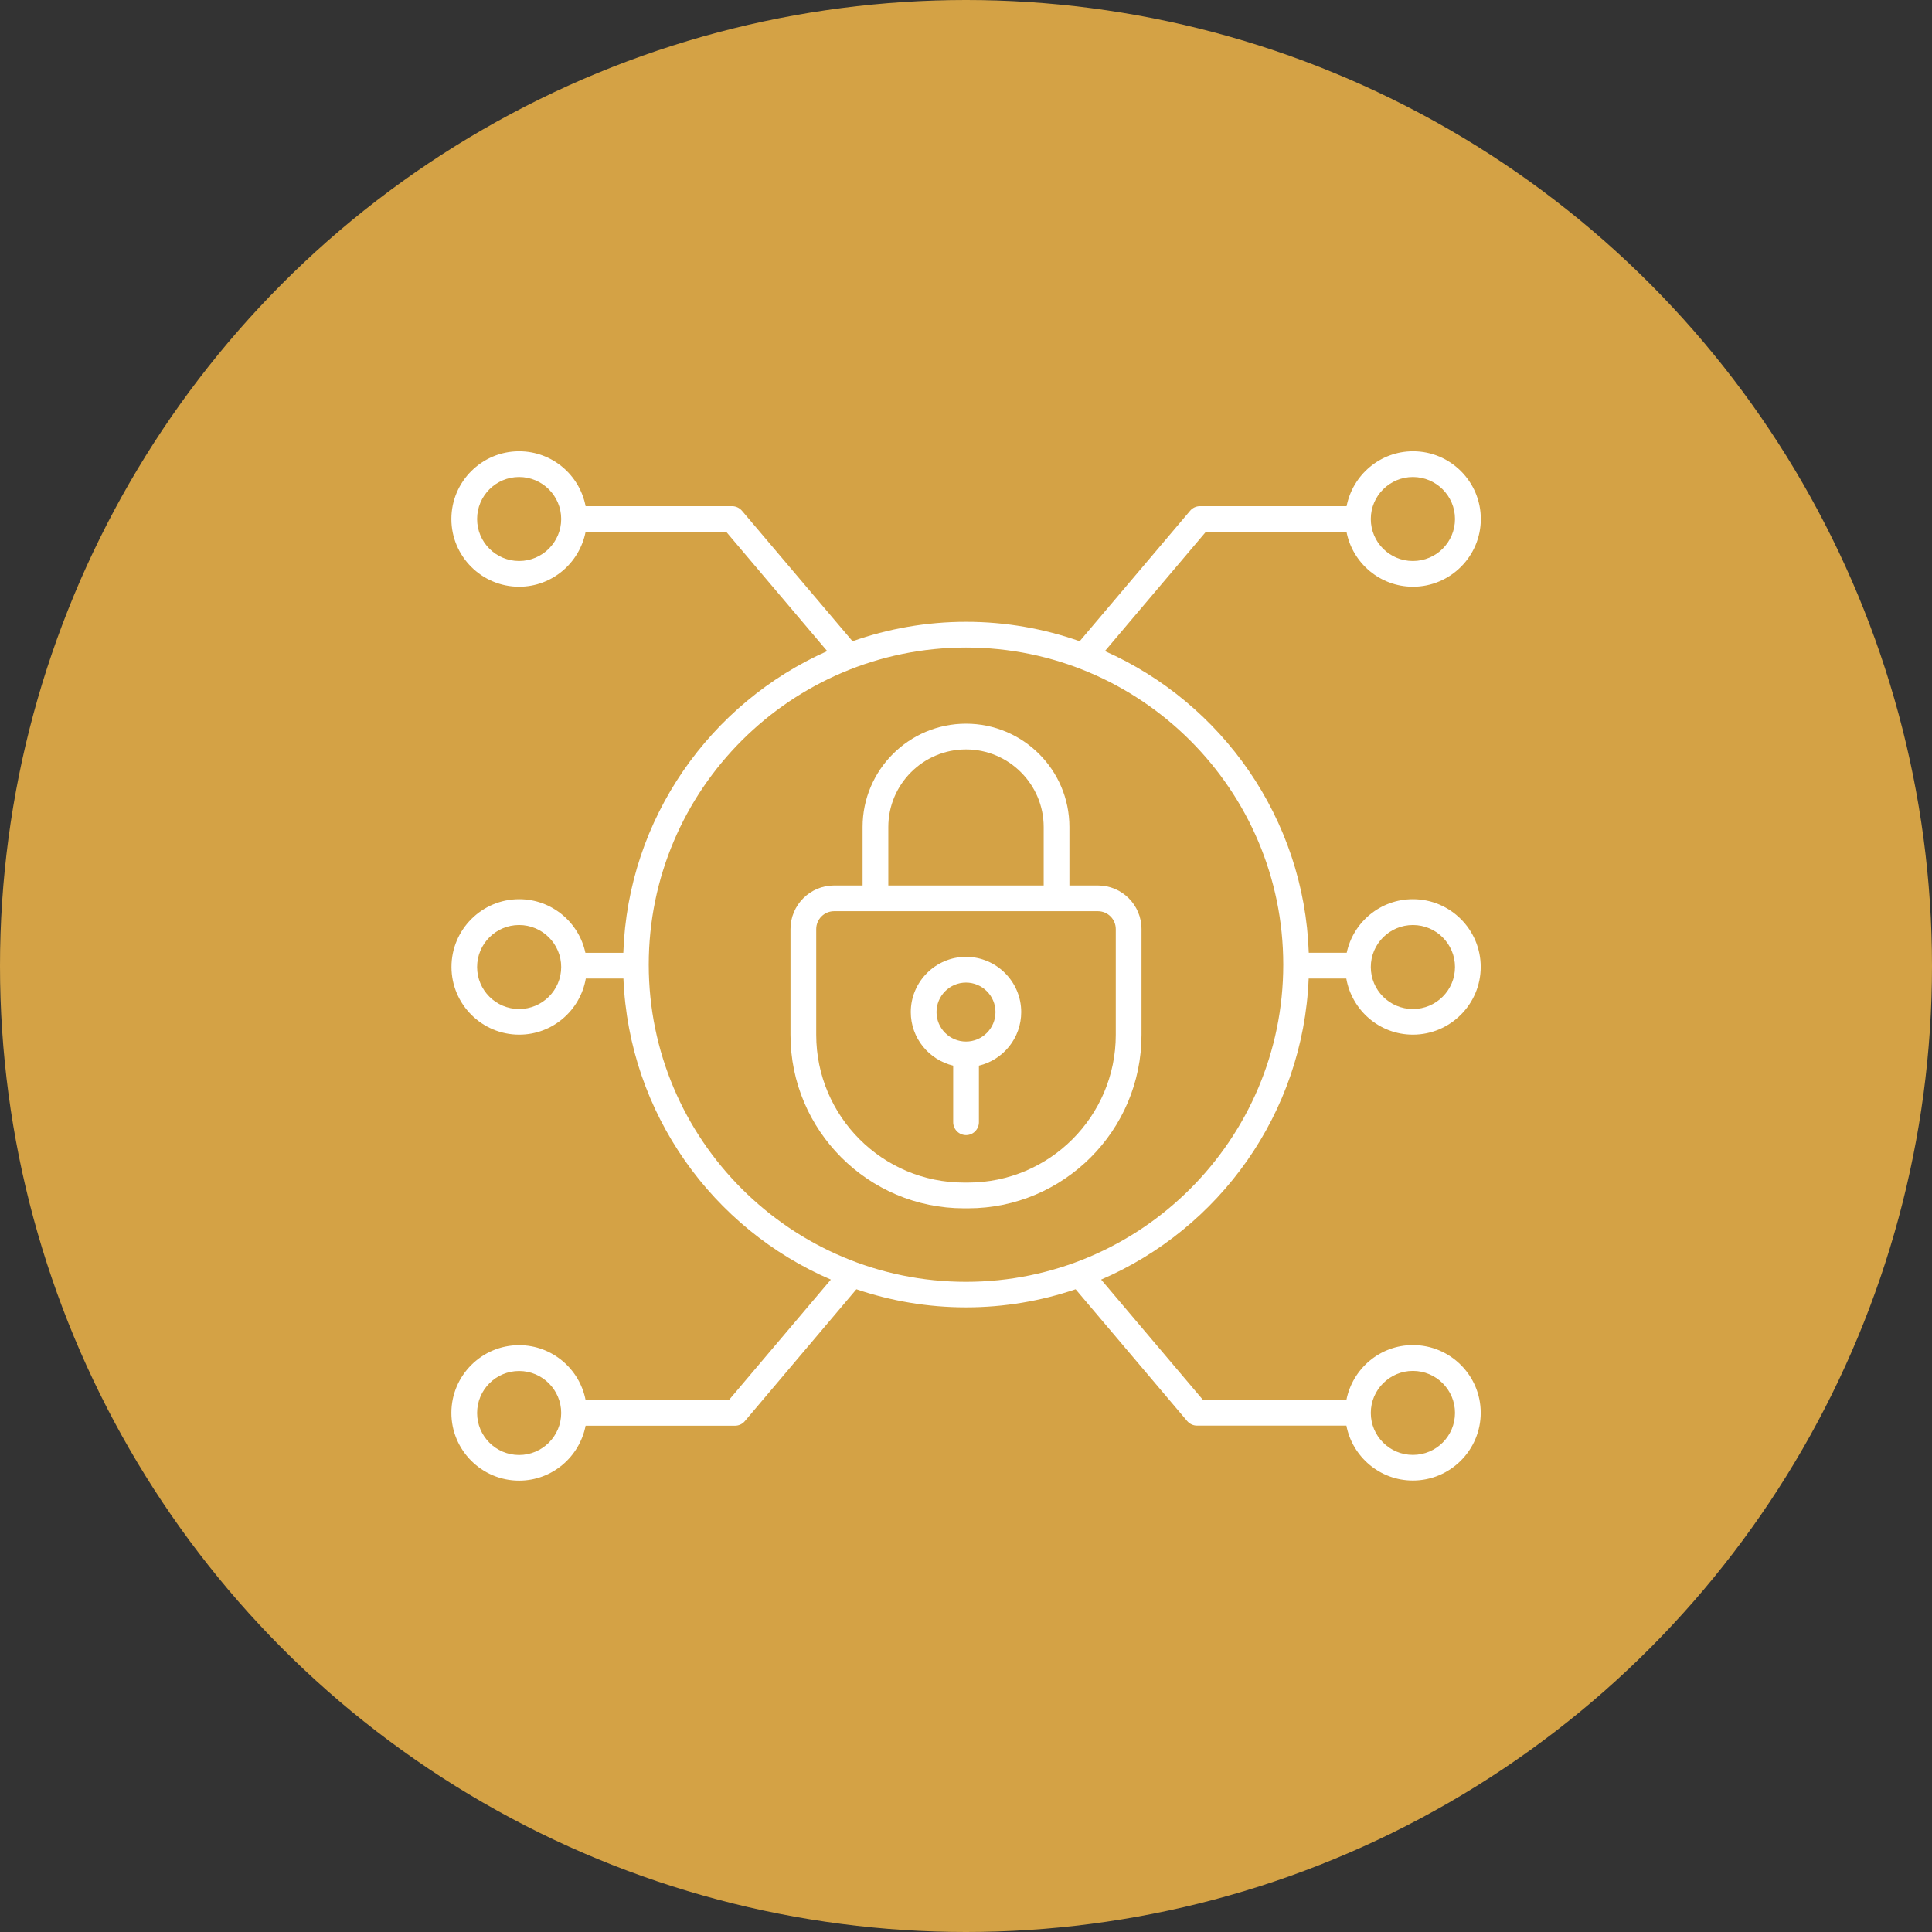
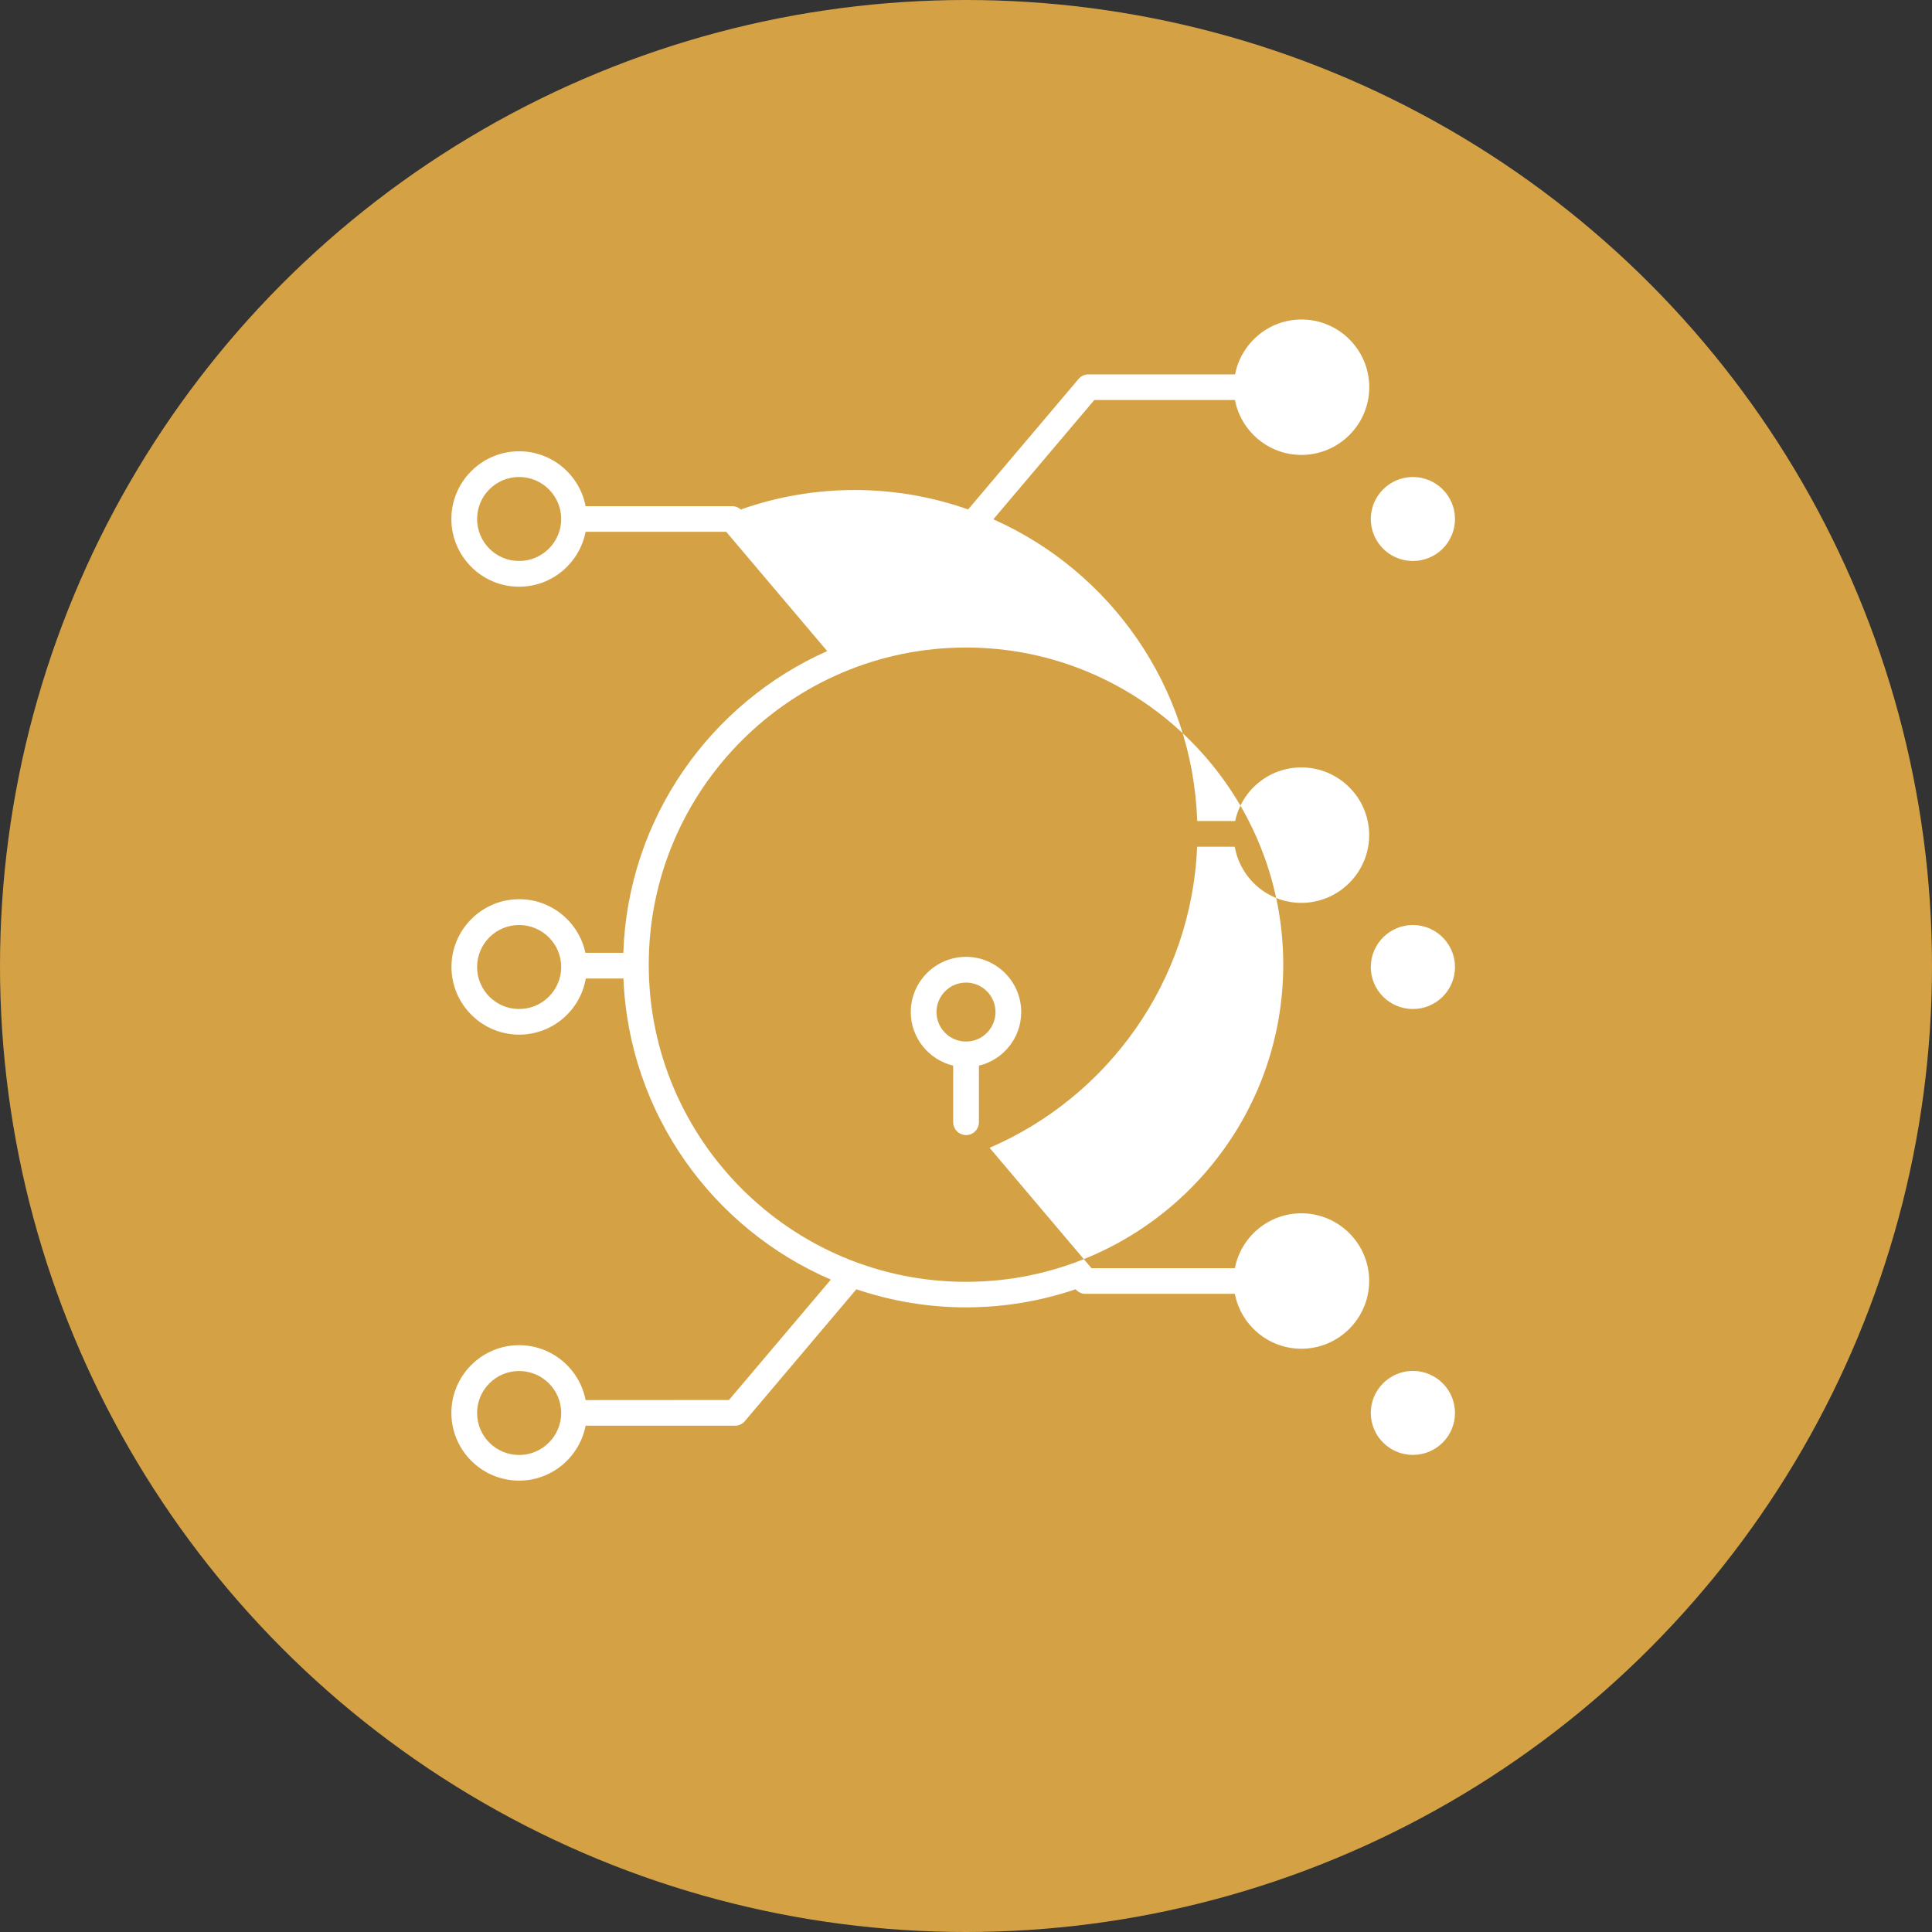
<svg xmlns="http://www.w3.org/2000/svg" version="1.1" id="Capa_1" x="0px" y="0px" viewBox="0 0 190 190" style="enable-background:new 0 0 190 190;" xml:space="preserve">
  <rect x="0" y="0" width="190" height="190" fill="#333333" stroke="none" />
  <style type="text/css">
	.st0{fill:#D4A245;}
	.st1{fill:#FFFFFF;}
</style>
  <g>
    <circle class="st0" cx="95" cy="95" r="95" />
-     <path class="st1" d="M112.26,101.77v-10.4c0-2.37-1.92-4.29-4.29-4.29h-2.8v-5.75c0-5.61-4.56-10.16-10.17-10.16   s-10.17,4.56-10.17,10.16v5.75h-2.8c-2.36,0-4.29,1.92-4.29,4.29v10.4c0,9.41,7.65,17.06,17.06,17.06h0.4   C104.61,118.83,112.26,111.18,112.26,101.77z M87.36,81.33c0-4.21,3.43-7.63,7.64-7.63c4.21,0,7.64,3.43,7.64,7.63v5.75H87.36   V81.33z M80.27,101.77v-10.4c0-0.97,0.79-1.76,1.76-1.76h25.94c0.97,0,1.76,0.79,1.76,1.76v10.4c0,8.01-6.52,14.53-14.53,14.53   h-0.4C86.79,116.3,80.27,109.78,80.27,101.77z" />
    <path class="st1" d="M96.27,110.36v-5.56c2.38-0.57,4.16-2.71,4.16-5.27c0-2.99-2.44-5.43-5.43-5.43s-5.43,2.44-5.43,5.43   c0,2.56,1.78,4.69,4.17,5.27v5.56c0,0.7,0.57,1.27,1.27,1.27S96.27,111.05,96.27,110.36z M92.1,99.53c0-1.6,1.3-2.9,2.9-2.9   c1.6,0,2.9,1.3,2.9,2.9c0,1.6-1.3,2.9-2.9,2.9C93.4,102.43,92.1,101.13,92.1,99.53z" />
-     <path class="st1" d="M57.59,137.69c-0.59-3.07-3.3-5.4-6.54-5.4c-3.67,0-6.66,2.99-6.66,6.66s2.99,6.66,6.66,6.66   c3.24,0,5.94-2.33,6.54-5.4h14.69c0.37,0,0.73-0.16,0.97-0.45l10.97-12.97c3.39,1.15,7.01,1.78,10.78,1.78   c3.77,0,7.39-0.63,10.78-1.78l10.97,12.96c0.24,0.28,0.59,0.45,0.97,0.45h14.69c0.59,3.07,3.3,5.4,6.54,5.4   c3.67,0,6.67-2.99,6.67-6.66s-2.99-6.66-6.67-6.66c-3.24,0-5.94,2.33-6.54,5.4h-14.1l-10.02-11.84c11.61-5,19.87-16.33,20.41-29.61   h3.7c0.55,3.13,3.27,5.52,6.55,5.52c3.67,0,6.67-2.99,6.67-6.66c0-3.67-2.99-6.66-6.67-6.66c-3.2,0-5.87,2.26-6.51,5.27h-3.73   c-0.45-13.24-8.57-24.57-20.05-29.67l9.93-11.73h13.83c0.59,3.07,3.3,5.4,6.54,5.4c3.67,0,6.67-2.99,6.67-6.66   s-2.99-6.66-6.66-6.66c-3.24,0-5.94,2.33-6.54,5.4h-14.42c-0.37,0-0.73,0.16-0.97,0.45l-10.86,12.83   c-3.5-1.23-7.25-1.91-11.17-1.91c-3.91,0-7.67,0.68-11.17,1.91L72.97,50.23c-0.24-0.28-0.59-0.45-0.97-0.45H57.59   c-0.59-3.07-3.29-5.4-6.54-5.4c-3.67,0-6.66,2.99-6.66,6.66s2.99,6.66,6.66,6.66c3.24,0,5.94-2.33,6.54-5.4h13.83l9.93,11.73   c-11.48,5.1-19.6,16.43-20.05,29.67h-3.73c-0.64-3.01-3.32-5.27-6.51-5.27c-3.67,0-6.66,2.99-6.66,6.66c0,3.67,2.99,6.66,6.66,6.66   c3.28,0,6.01-2.39,6.55-5.52h3.7c0.54,13.29,8.8,24.62,20.4,29.61l-10.02,11.84L57.59,137.69L57.59,137.69z M51.05,143.09   c-2.28,0-4.13-1.85-4.13-4.13c0-2.28,1.85-4.13,4.13-4.13c2.28,0,4.14,1.85,4.14,4.13C55.19,141.23,53.33,143.09,51.05,143.09z    M138.95,134.82c2.28,0,4.14,1.85,4.14,4.13c0,2.28-1.85,4.13-4.14,4.13s-4.14-1.85-4.14-4.13   C134.81,136.68,136.67,134.82,138.95,134.82z M138.95,90.97c2.28,0,4.14,1.85,4.14,4.13c0,2.28-1.85,4.13-4.14,4.13   s-4.14-1.85-4.14-4.13C134.81,92.82,136.67,90.97,138.95,90.97z M138.95,46.91c2.28,0,4.14,1.85,4.14,4.13s-1.85,4.13-4.14,4.13   s-4.14-1.85-4.14-4.13S136.67,46.91,138.95,46.91z M51.05,55.17c-2.28,0-4.13-1.85-4.13-4.13s1.85-4.13,4.13-4.13   c2.28,0,4.14,1.85,4.14,4.13S53.33,55.17,51.05,55.17z M51.05,99.23c-2.28,0-4.13-1.85-4.13-4.13s1.85-4.13,4.13-4.13   c2.28,0,4.14,1.85,4.14,4.13S53.33,99.23,51.05,99.23z M63.8,94.87c0-17.2,14-31.19,31.2-31.19s31.2,13.99,31.2,31.19   s-14,31.19-31.2,31.19S63.8,112.06,63.8,94.87z" />
+     <path class="st1" d="M57.59,137.69c-0.59-3.07-3.3-5.4-6.54-5.4c-3.67,0-6.66,2.99-6.66,6.66s2.99,6.66,6.66,6.66   c3.24,0,5.94-2.33,6.54-5.4h14.69c0.37,0,0.73-0.16,0.97-0.45l10.97-12.97c3.39,1.15,7.01,1.78,10.78,1.78   c3.77,0,7.39-0.63,10.78-1.78c0.24,0.28,0.59,0.45,0.97,0.45h14.69c0.59,3.07,3.3,5.4,6.54,5.4   c3.67,0,6.67-2.99,6.67-6.66s-2.99-6.66-6.67-6.66c-3.24,0-5.94,2.33-6.54,5.4h-14.1l-10.02-11.84c11.61-5,19.87-16.33,20.41-29.61   h3.7c0.55,3.13,3.27,5.52,6.55,5.52c3.67,0,6.67-2.99,6.67-6.66c0-3.67-2.99-6.66-6.67-6.66c-3.2,0-5.87,2.26-6.51,5.27h-3.73   c-0.45-13.24-8.57-24.57-20.05-29.67l9.93-11.73h13.83c0.59,3.07,3.3,5.4,6.54,5.4c3.67,0,6.67-2.99,6.67-6.66   s-2.99-6.66-6.66-6.66c-3.24,0-5.94,2.33-6.54,5.4h-14.42c-0.37,0-0.73,0.16-0.97,0.45l-10.86,12.83   c-3.5-1.23-7.25-1.91-11.17-1.91c-3.91,0-7.67,0.68-11.17,1.91L72.97,50.23c-0.24-0.28-0.59-0.45-0.97-0.45H57.59   c-0.59-3.07-3.29-5.4-6.54-5.4c-3.67,0-6.66,2.99-6.66,6.66s2.99,6.66,6.66,6.66c3.24,0,5.94-2.33,6.54-5.4h13.83l9.93,11.73   c-11.48,5.1-19.6,16.43-20.05,29.67h-3.73c-0.64-3.01-3.32-5.27-6.51-5.27c-3.67,0-6.66,2.99-6.66,6.66c0,3.67,2.99,6.66,6.66,6.66   c3.28,0,6.01-2.39,6.55-5.52h3.7c0.54,13.29,8.8,24.62,20.4,29.61l-10.02,11.84L57.59,137.69L57.59,137.69z M51.05,143.09   c-2.28,0-4.13-1.85-4.13-4.13c0-2.28,1.85-4.13,4.13-4.13c2.28,0,4.14,1.85,4.14,4.13C55.19,141.23,53.33,143.09,51.05,143.09z    M138.95,134.82c2.28,0,4.14,1.85,4.14,4.13c0,2.28-1.85,4.13-4.14,4.13s-4.14-1.85-4.14-4.13   C134.81,136.68,136.67,134.82,138.95,134.82z M138.95,90.97c2.28,0,4.14,1.85,4.14,4.13c0,2.28-1.85,4.13-4.14,4.13   s-4.14-1.85-4.14-4.13C134.81,92.82,136.67,90.97,138.95,90.97z M138.95,46.91c2.28,0,4.14,1.85,4.14,4.13s-1.85,4.13-4.14,4.13   s-4.14-1.85-4.14-4.13S136.67,46.91,138.95,46.91z M51.05,55.17c-2.28,0-4.13-1.85-4.13-4.13s1.85-4.13,4.13-4.13   c2.28,0,4.14,1.85,4.14,4.13S53.33,55.17,51.05,55.17z M51.05,99.23c-2.28,0-4.13-1.85-4.13-4.13s1.85-4.13,4.13-4.13   c2.28,0,4.14,1.85,4.14,4.13S53.33,99.23,51.05,99.23z M63.8,94.87c0-17.2,14-31.19,31.2-31.19s31.2,13.99,31.2,31.19   s-14,31.19-31.2,31.19S63.8,112.06,63.8,94.87z" />
  </g>
</svg>